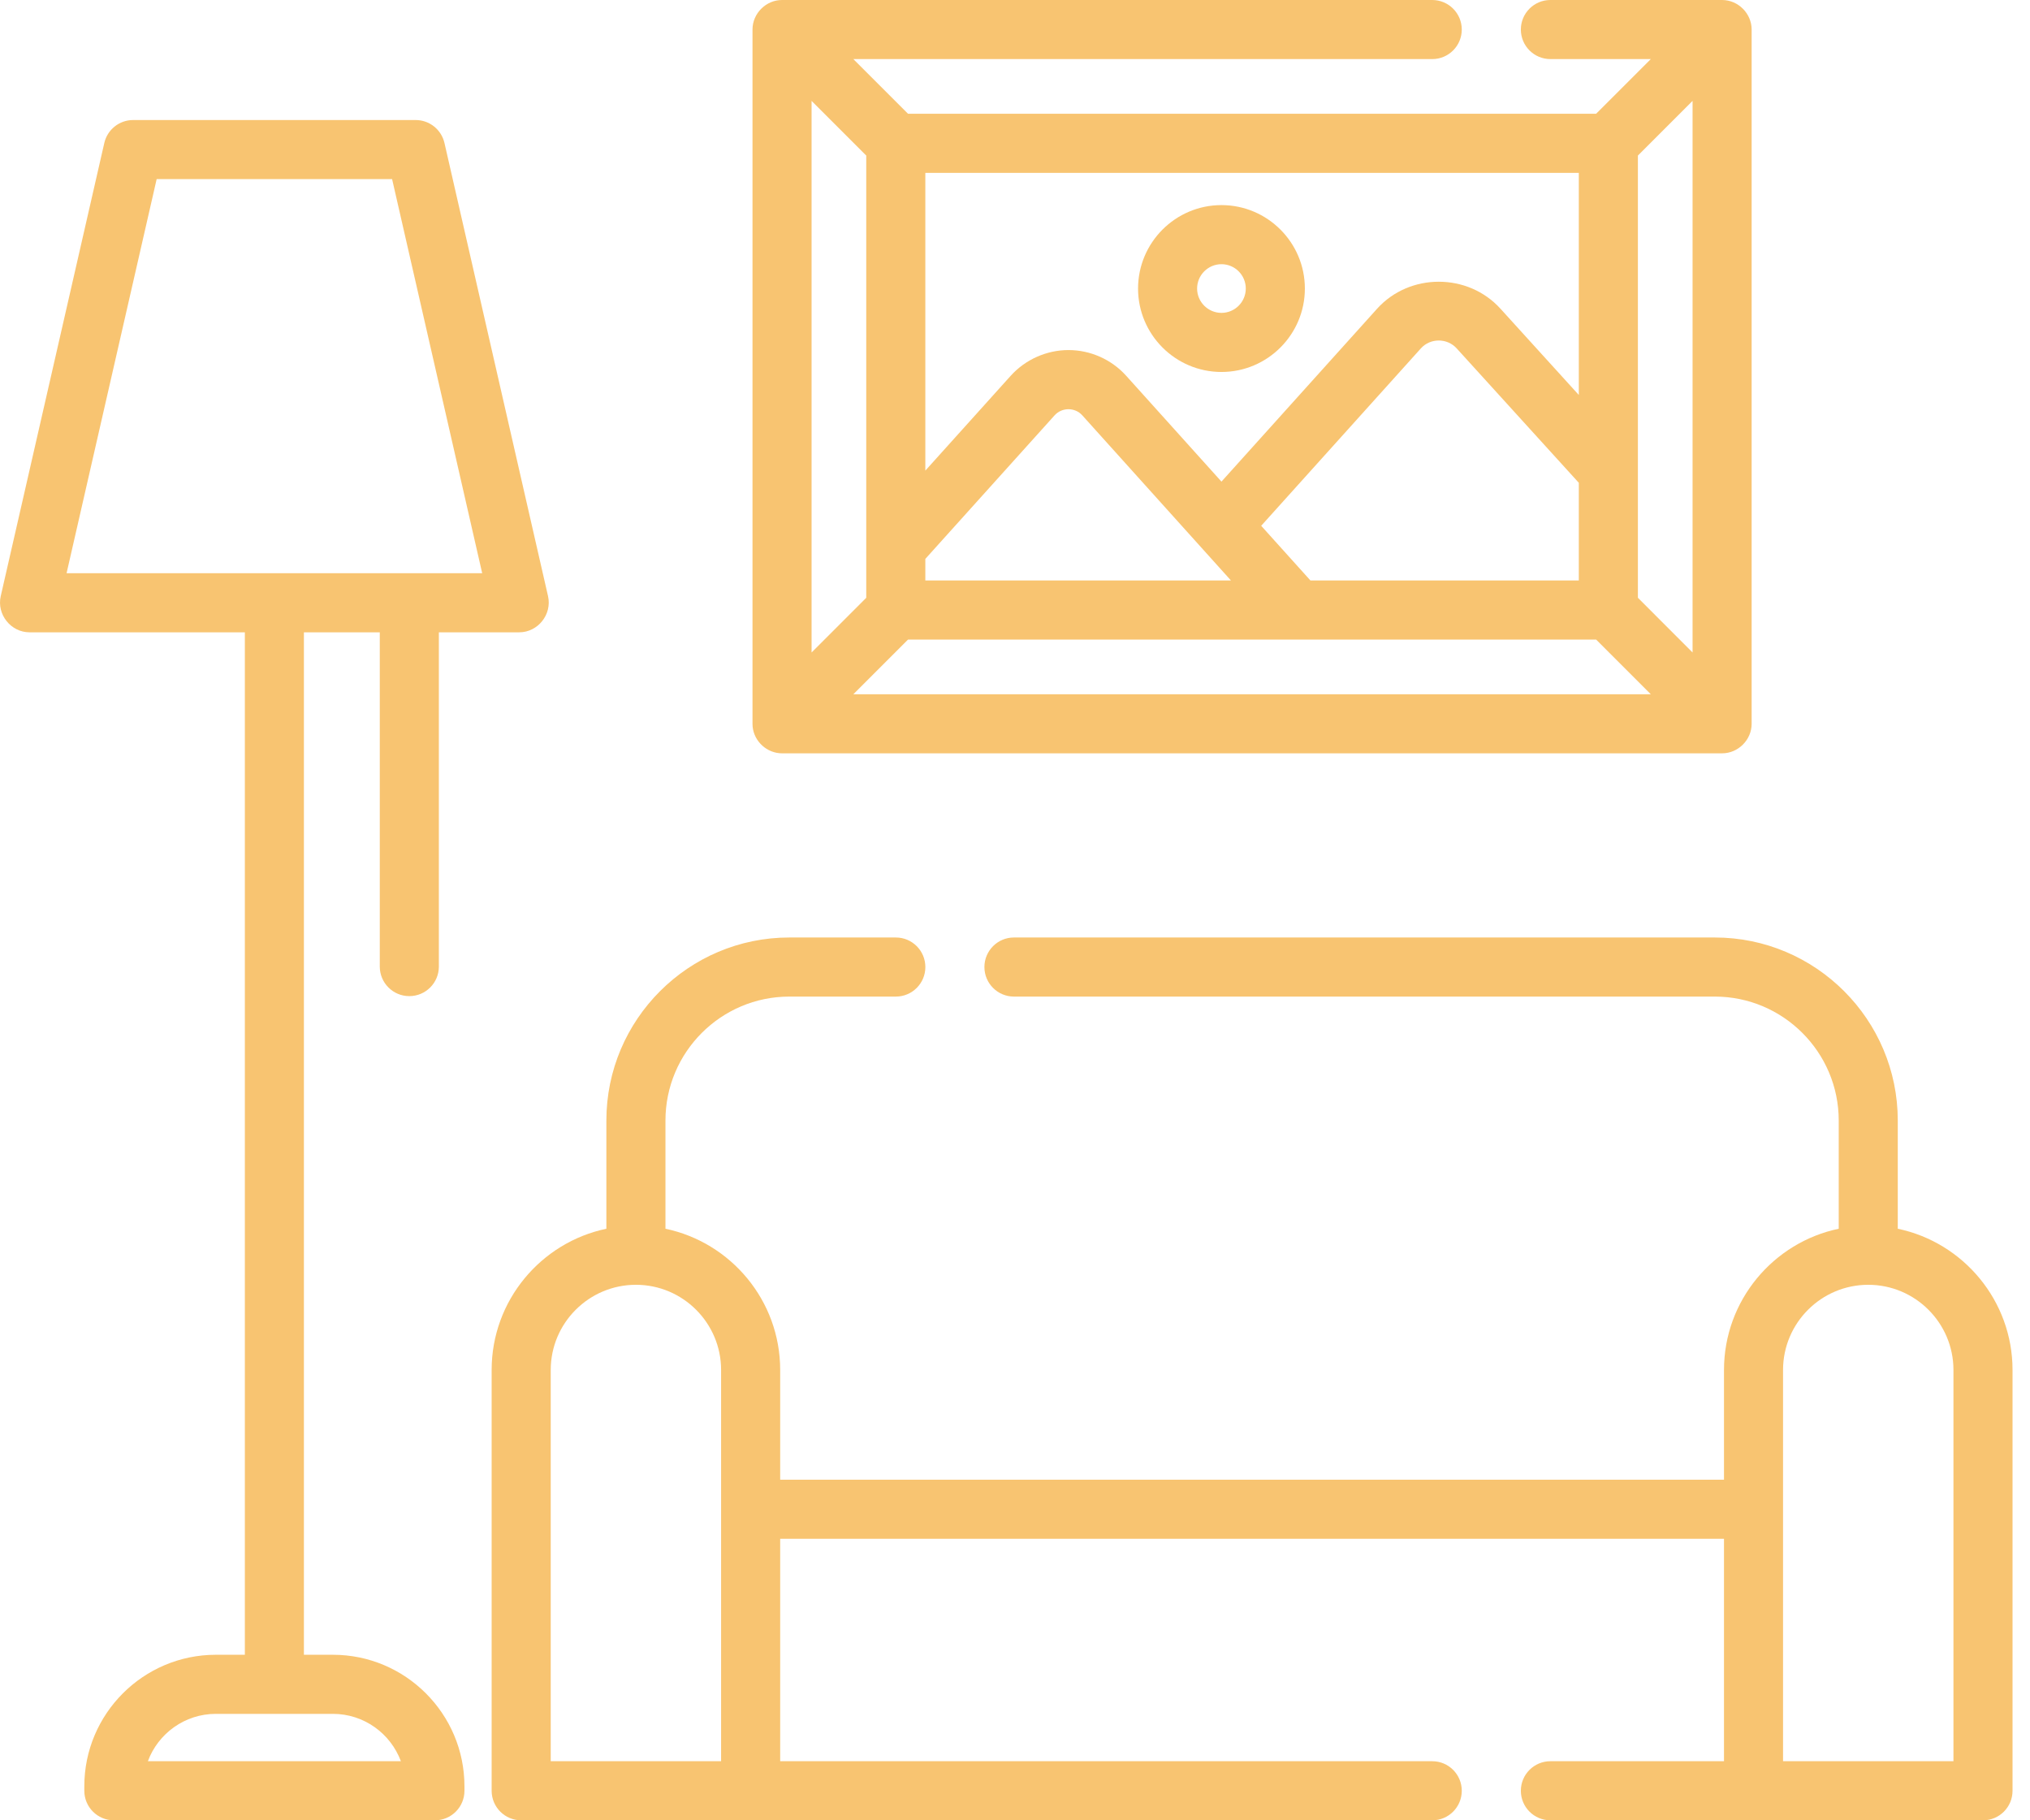
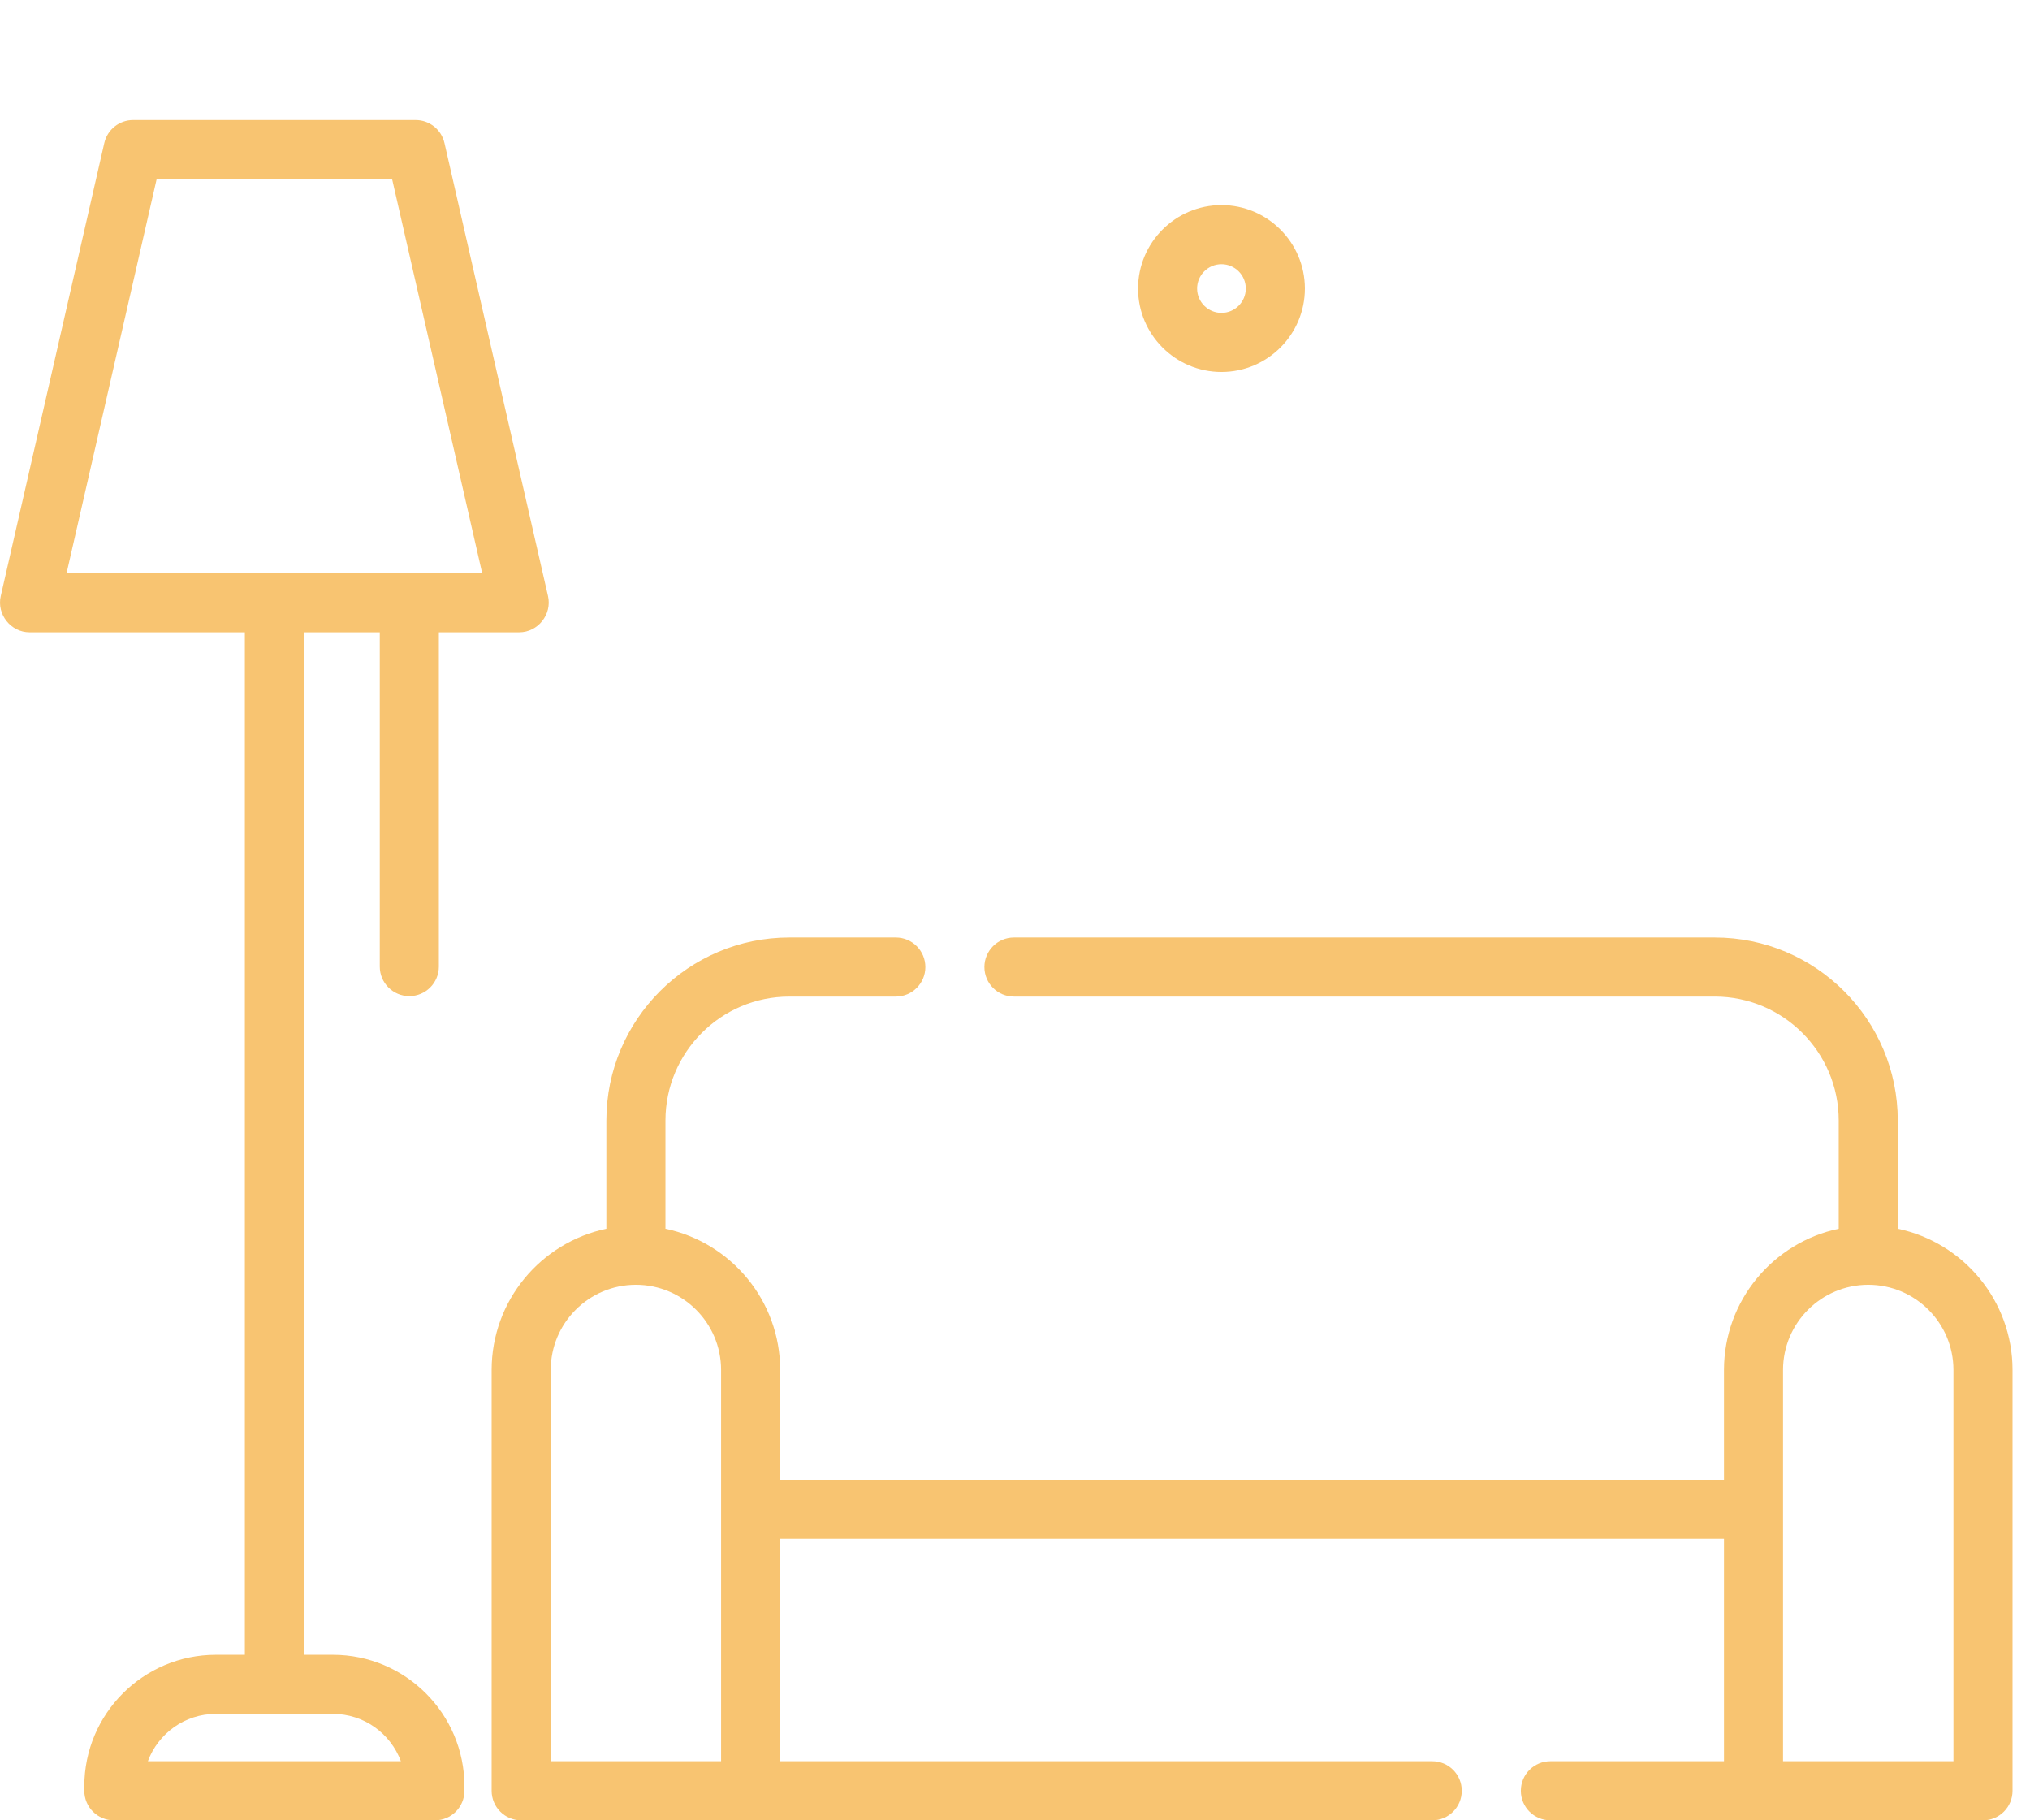
<svg xmlns="http://www.w3.org/2000/svg" width="58" height="52" viewBox="0 0 58 52" fill="none">
  <path d="M54.222 35.101V32.01C54.222 29.127 51.877 26.781 48.994 26.781H28.97C28.504 26.781 28.126 27.159 28.126 27.625C28.126 28.091 28.504 28.469 28.97 28.469H48.994C50.946 28.469 52.535 30.057 52.535 32.01V35.101C50.665 35.492 49.257 37.153 49.257 39.136V42.271H22.291V39.136C22.291 37.153 20.882 35.492 19.013 35.101V32.01C19.013 30.057 20.601 28.469 22.553 28.469H25.595C26.061 28.469 26.439 28.091 26.439 27.625C26.439 27.159 26.061 26.781 25.595 26.781H22.553C19.671 26.781 17.325 29.127 17.325 32.01V35.101C15.456 35.492 14.047 37.153 14.047 39.136V51.156C14.047 51.622 14.425 52 14.891 52H40.921C41.388 52 41.765 51.622 41.765 51.156C41.765 50.69 41.388 50.312 40.921 50.312H22.291V43.958H49.257V50.312H44.297C43.831 50.312 43.453 50.69 43.453 51.156C43.453 51.622 43.831 52 44.297 52H56.657C57.123 52 57.501 51.622 57.501 51.156V39.136C57.501 37.153 56.092 35.492 54.222 35.101ZM15.735 39.136C15.735 37.794 16.827 36.702 18.169 36.702C19.511 36.702 20.603 37.794 20.603 39.136V50.312H15.735V39.136ZM55.813 50.312H50.944V39.136C50.944 37.794 52.036 36.702 53.379 36.702C54.721 36.702 55.813 37.794 55.813 39.136V50.312H55.813Z" fill="#F8C471" />
-   <path d="M21.504 20.759C21.546 21.184 21.916 21.52 22.344 21.52H49.203C49.662 21.52 50.047 21.136 50.047 20.676V0.844C50.047 0.385 49.662 0 49.203 0H44.297C43.831 0 43.453 0.378 43.453 0.844C43.453 1.31 43.831 1.688 44.297 1.688H47.166L45.603 3.25H25.944L24.381 1.688H40.921C41.387 1.688 41.765 1.31 41.765 0.844C41.765 0.378 41.387 0 40.921 0H22.344C21.884 0 21.5 0.385 21.5 0.844V20.676C21.5 20.704 21.502 20.732 21.504 20.759V20.759ZM24.381 19.833L25.944 18.27H45.603L47.166 19.833H24.381ZM45.109 16.582H37.441L36.034 15.02L40.597 9.952C40.868 9.65 41.351 9.654 41.621 9.954L45.109 13.792V16.582ZM35.17 16.582H26.438V15.966L30.132 11.864C30.341 11.632 30.714 11.632 30.922 11.864L35.17 16.582ZM48.359 2.882V18.639L46.797 17.076V4.444L48.359 2.882ZM45.109 11.283L42.873 8.822C41.943 7.79 40.272 7.79 39.343 8.822L34.899 13.758L32.177 10.735C31.757 10.268 31.155 10 30.527 10C29.903 10 29.295 10.271 28.877 10.735L26.438 13.444V4.938H45.109V11.283ZM24.75 4.444V17.077L23.188 18.639V2.882L24.75 4.444Z" fill="#F8C471" />
  <path d="M9.511 47.271H8.683V18.063H10.851V27.612C10.851 28.078 11.229 28.456 11.695 28.456C12.161 28.456 12.539 28.078 12.539 27.612V18.063H14.835C15.369 18.063 15.777 17.551 15.658 17.03L12.699 4.085C12.611 3.702 12.27 3.429 11.876 3.429H3.803C3.409 3.429 3.068 3.702 2.98 4.085L0.021 17.03C-0.098 17.551 0.31 18.063 0.843 18.063H6.996V47.271H6.168C4.095 47.271 2.409 48.957 2.409 51.029V51.156C2.409 51.622 2.787 52 3.253 52H12.426C12.892 52 13.27 51.622 13.27 51.156V51.029C13.27 48.957 11.584 47.271 9.511 47.271V47.271ZM4.476 5.117H11.203L13.777 16.375H1.902L4.476 5.117ZM4.225 50.312C4.517 49.523 5.278 48.959 6.167 48.959H9.511C10.401 48.959 11.161 49.523 11.454 50.312H4.225Z" fill="#F8C471" />
  <path d="M34.899 10.626C36.213 10.626 37.282 9.557 37.282 8.243C37.282 6.928 36.213 5.859 34.899 5.859C33.585 5.859 32.516 6.929 32.516 8.243C32.516 9.557 33.585 10.626 34.899 10.626ZM34.899 7.547C35.282 7.547 35.594 7.859 35.594 8.243C35.594 8.626 35.282 8.938 34.899 8.938C34.516 8.938 34.203 8.626 34.203 8.243C34.203 7.859 34.516 7.547 34.899 7.547Z" fill="#F8C471" />
</svg>